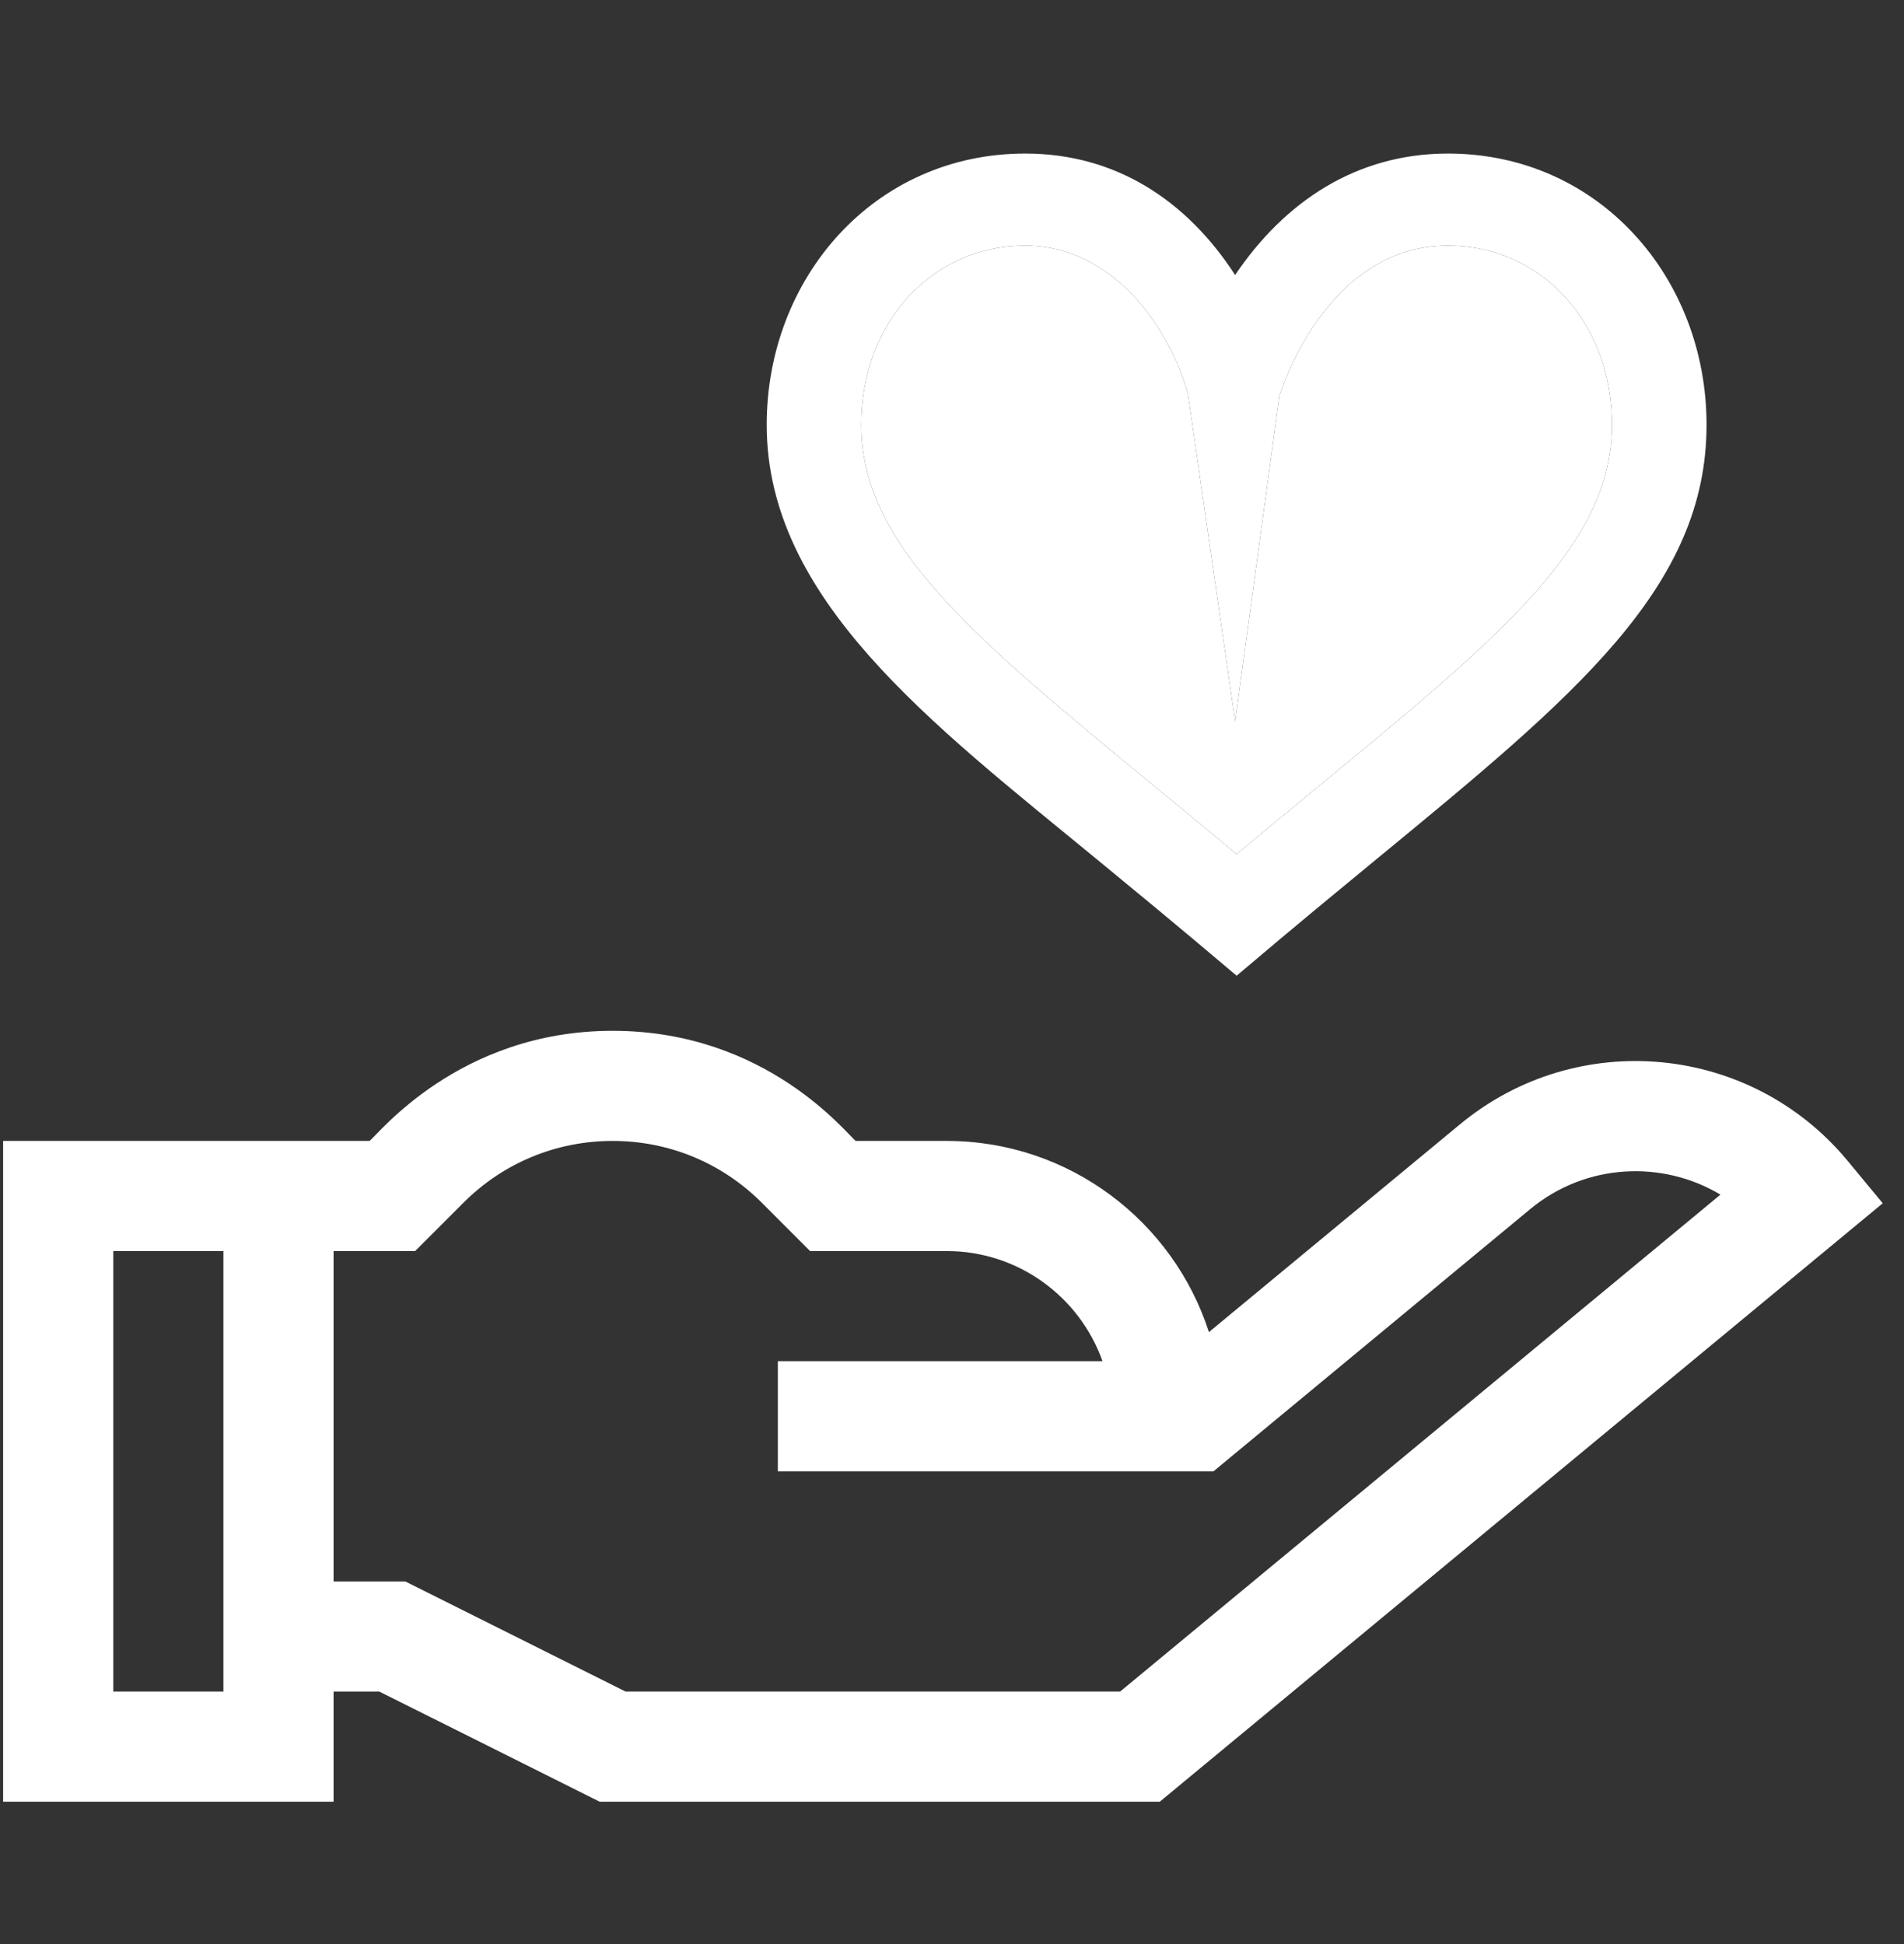
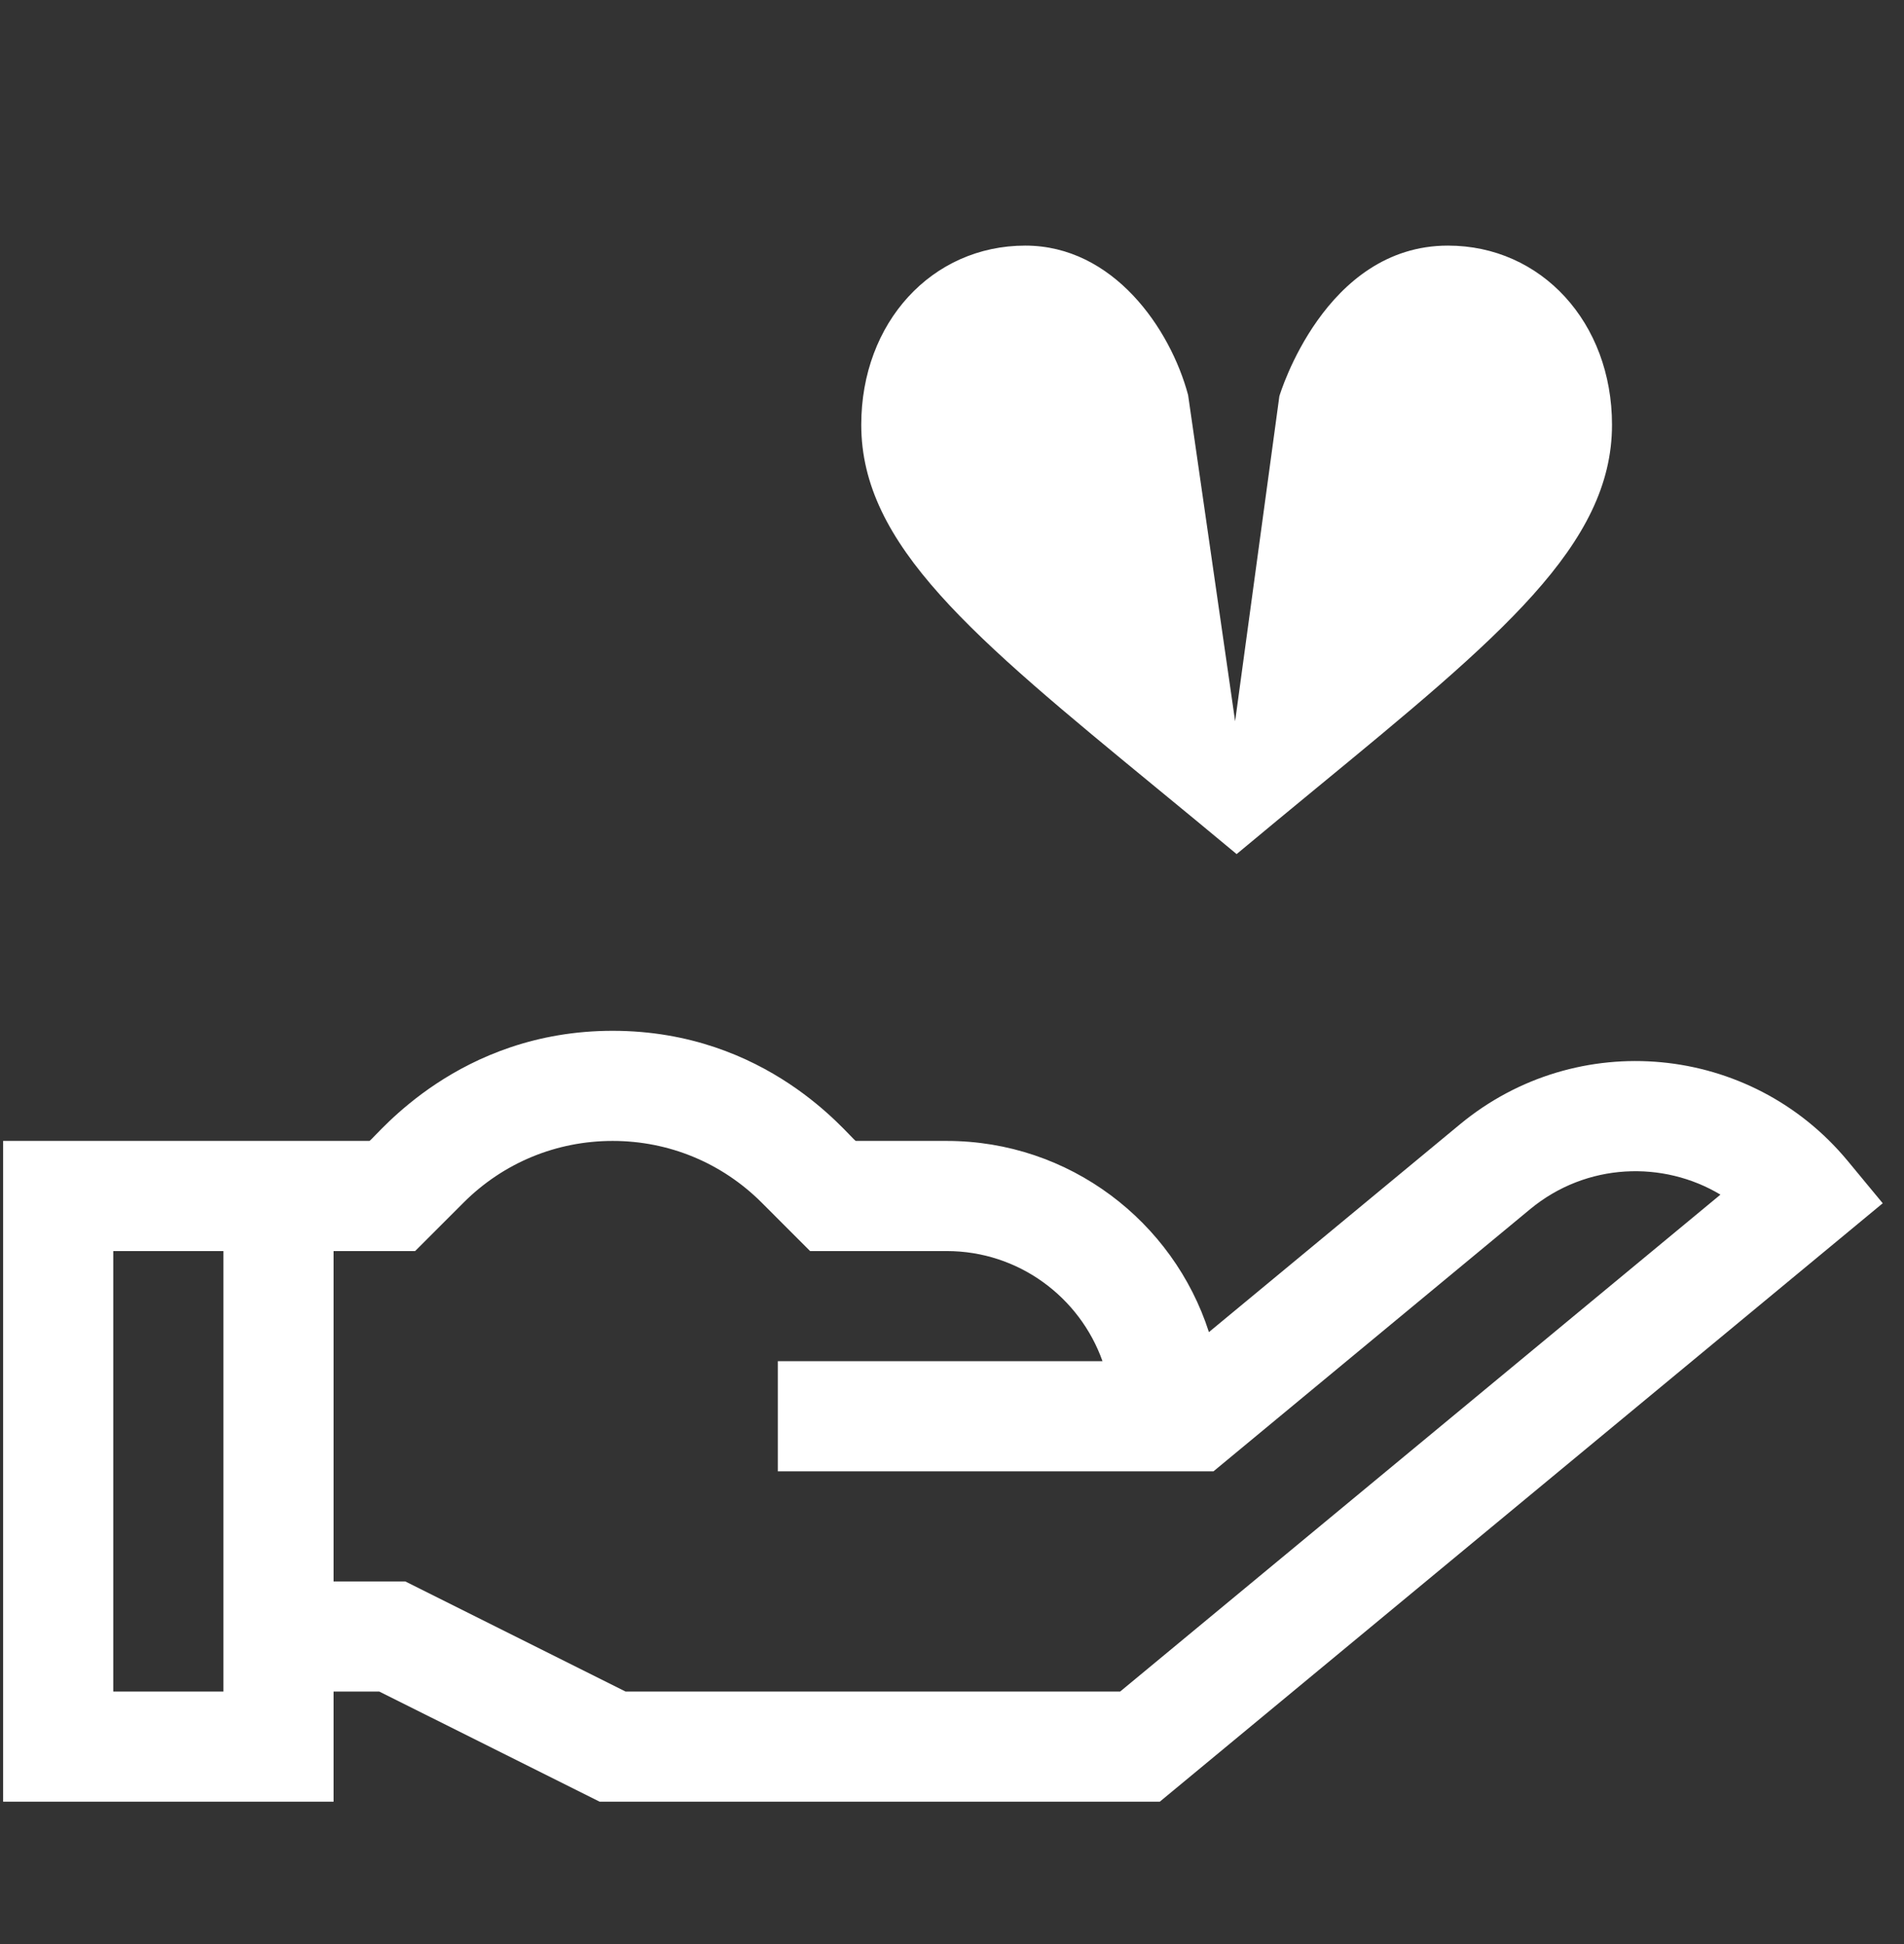
<svg xmlns="http://www.w3.org/2000/svg" width="47" height="48" viewBox="0 0 47 48" fill="none">
  <rect x="0" y="0" width="47" height="48" fill="#333333" stroke="none" />
  <g clip-path="url(#clip0_808_92)">
    <path d="M32.475 19.474C31.846 19.993 31.2 20.524 30.526 21.087C29.85 20.523 29.203 19.991 28.571 19.472C24.012 15.723 21.26 13.461 21.26 10.488C21.26 7.966 23.001 6.064 25.309 6.064C27.485 6.064 28.89 8.115 29.328 9.752L30.489 17.807L31.581 9.782C31.592 9.745 32.696 6.064 35.742 6.064C38.051 6.064 39.792 7.966 39.792 10.488C39.792 13.454 37.038 15.72 32.475 19.474Z" fill="white" />
-     <path fill-rule="evenodd" clip-rule="evenodd" d="M35.742 3.791C33.479 3.791 31.707 4.983 30.489 6.79C29.302 4.958 27.55 3.791 25.309 3.791C21.573 3.791 18.926 6.866 18.926 10.488C18.926 14.794 22.982 17.851 27.066 21.208C29.523 23.228 29.929 23.591 30.526 24.09C31.313 23.432 31.442 23.3 33.981 21.21C38.886 17.175 42.126 14.509 42.126 10.488C42.126 6.863 39.476 3.791 35.742 3.791ZM30.526 21.087C31.2 20.524 31.846 19.993 32.475 19.474C37.038 15.72 39.792 13.454 39.792 10.488C39.792 7.966 38.051 6.064 35.742 6.064C32.696 6.064 31.592 9.745 31.581 9.782L30.489 17.807L29.328 9.752C28.89 8.115 27.485 6.064 25.309 6.064C23.001 6.064 21.26 7.966 21.26 10.488C21.26 13.461 24.012 15.723 28.571 19.472C29.203 19.991 29.85 20.523 30.526 21.087Z" fill="white" />
    <path d="M8.234 41.764H9.363L14.802 44.483H28.629L46.475 29.708L45.609 28.661C43.213 25.767 38.932 25.364 36.038 27.76L29.842 32.889C28.962 30.154 26.394 28.169 23.37 28.169H21.124C20.92 28.026 18.945 25.45 15.123 25.45C11.316 25.45 9.321 28.029 9.121 28.169C8.155 28.169 1.49 28.169 0.077 28.169V44.483H8.234V41.764ZM10.247 30.888L11.442 29.693C12.425 28.71 13.732 28.169 15.123 28.169C16.513 28.169 17.82 28.71 18.803 29.693L19.997 30.888H23.37C25.143 30.888 26.654 32.025 27.215 33.607H19.201V36.326H29.955L37.771 29.854C39.167 28.699 41.061 28.65 42.469 29.495L27.65 41.764H15.443L10.005 39.045H8.234V30.888H10.247ZM5.515 41.764H2.796V30.888H5.515V41.764Z" fill="white" />
  </g>
  <defs>
    <clipPath id="clip0_808_92">
      <rect width="46.399" height="46.399" fill="white" transform="translate(0.077 0.891)" />
    </clipPath>
  </defs>
</svg>